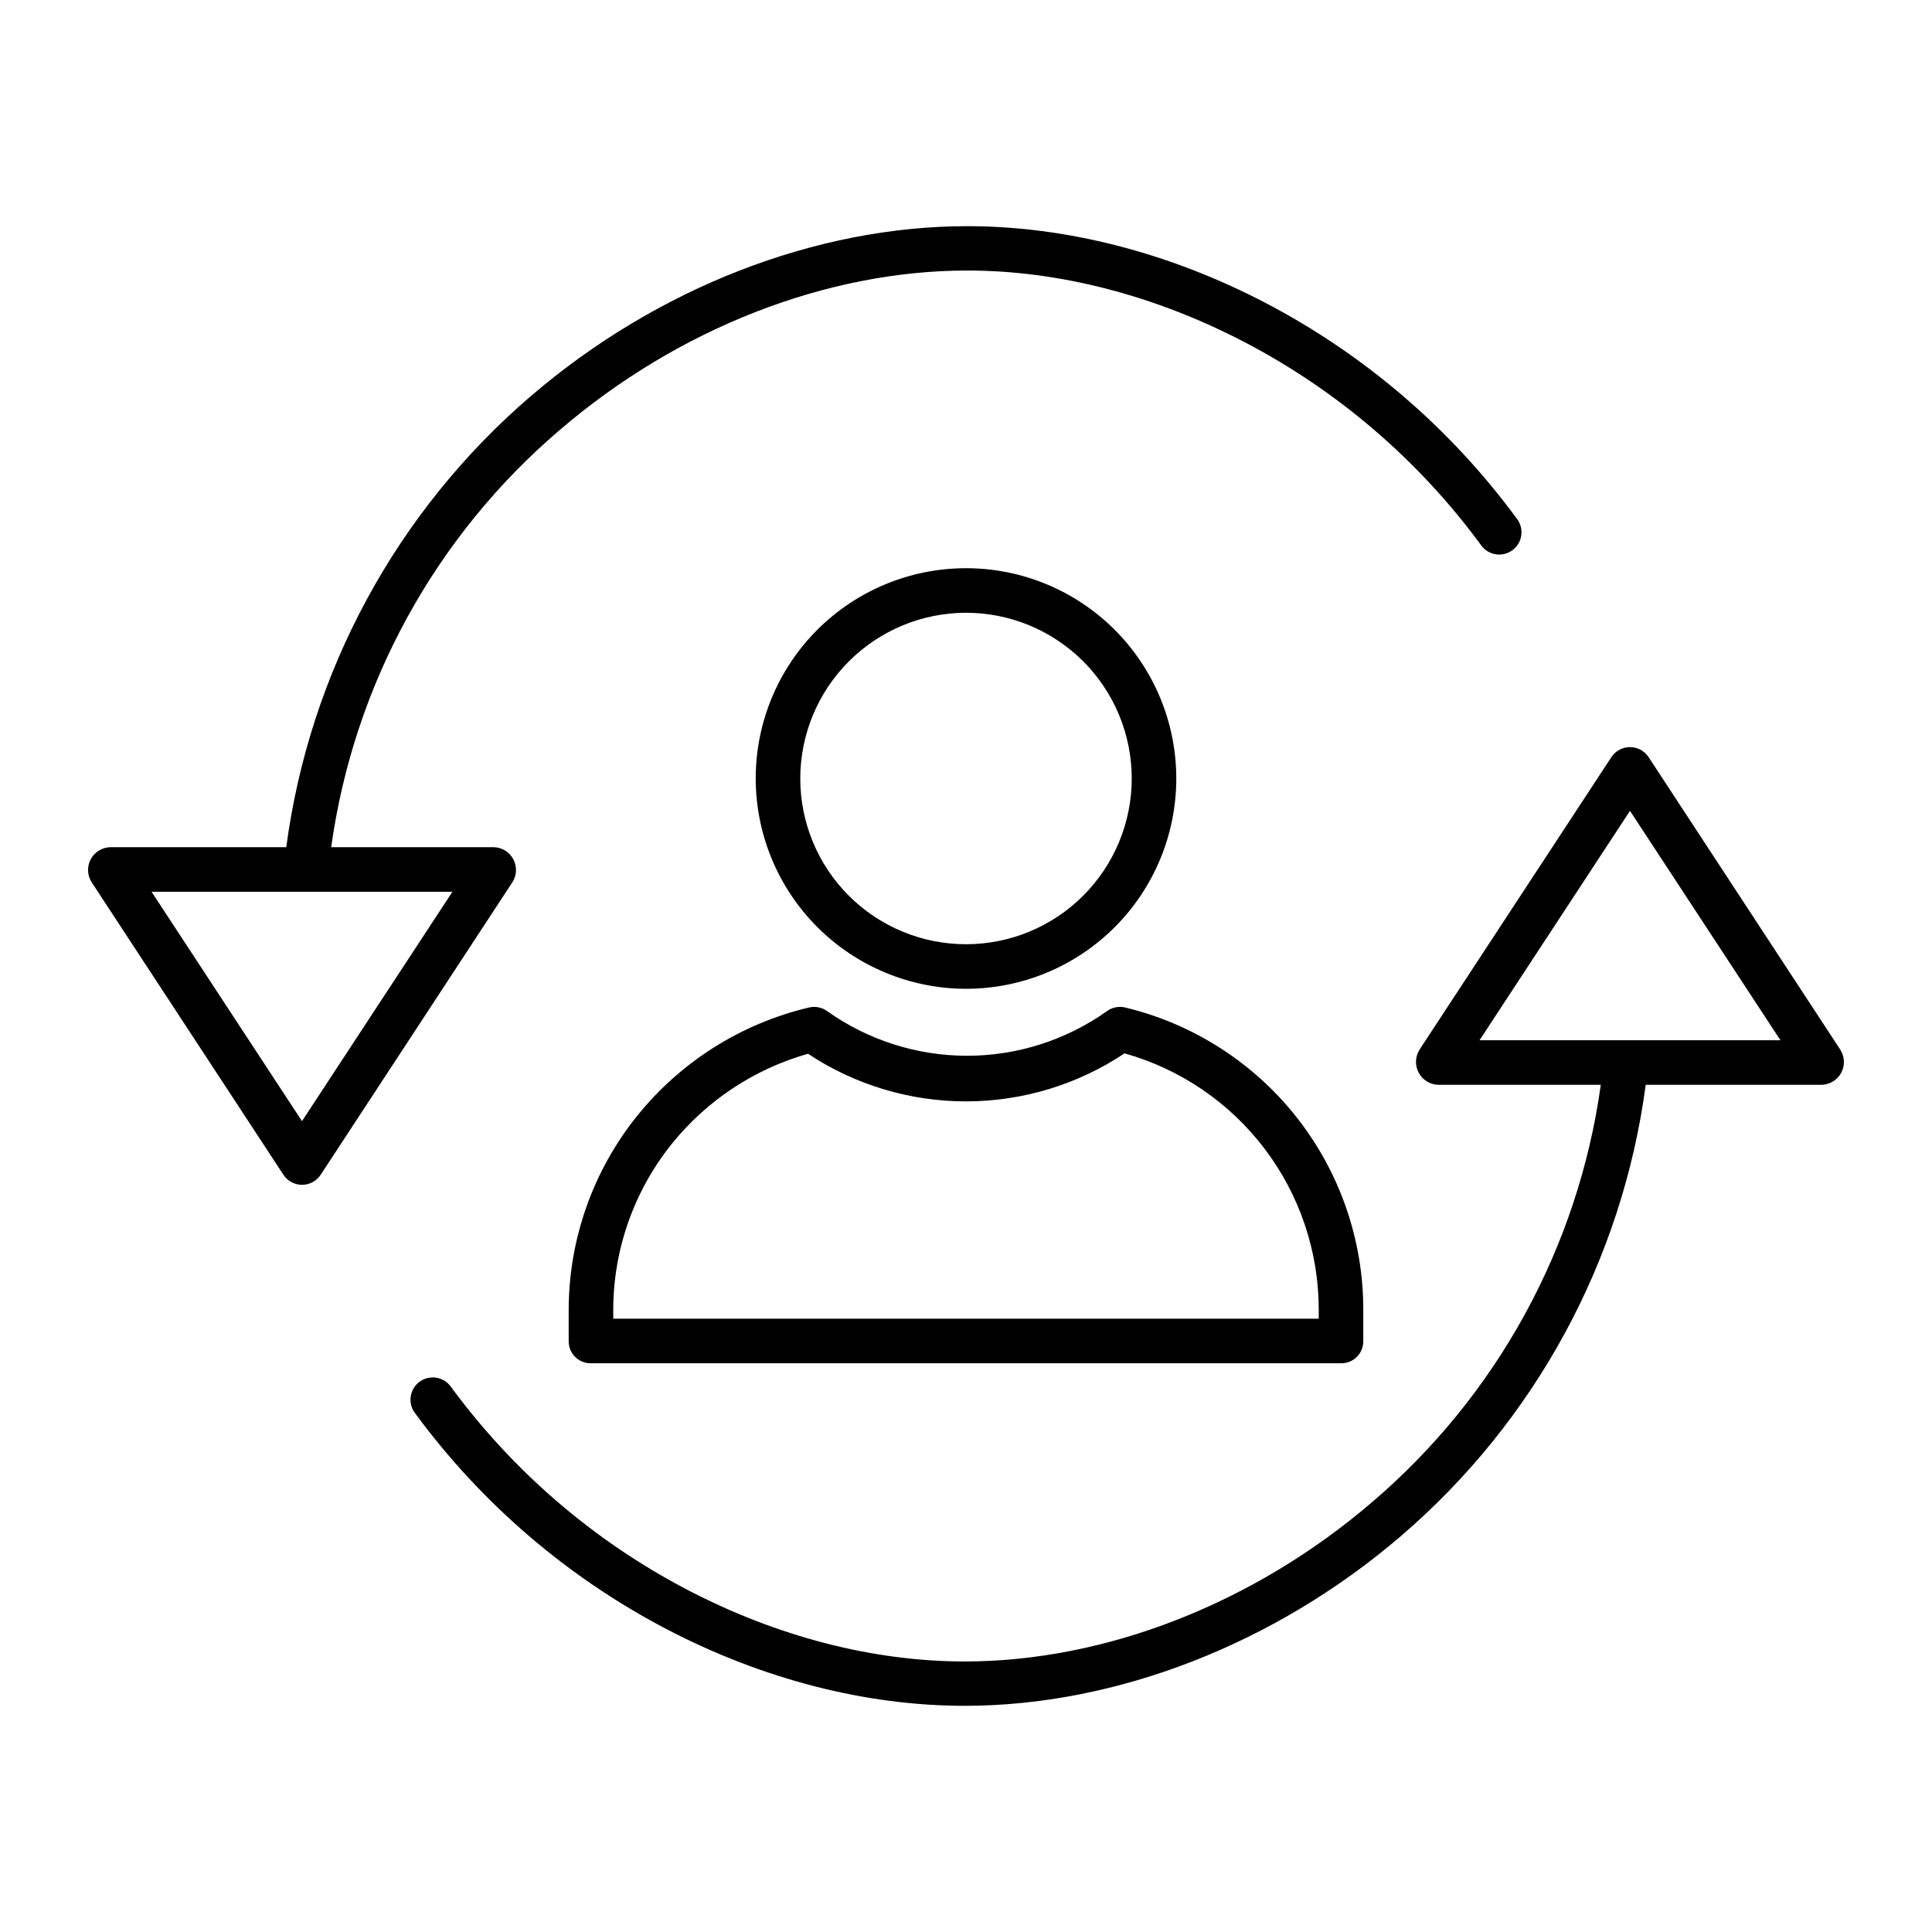
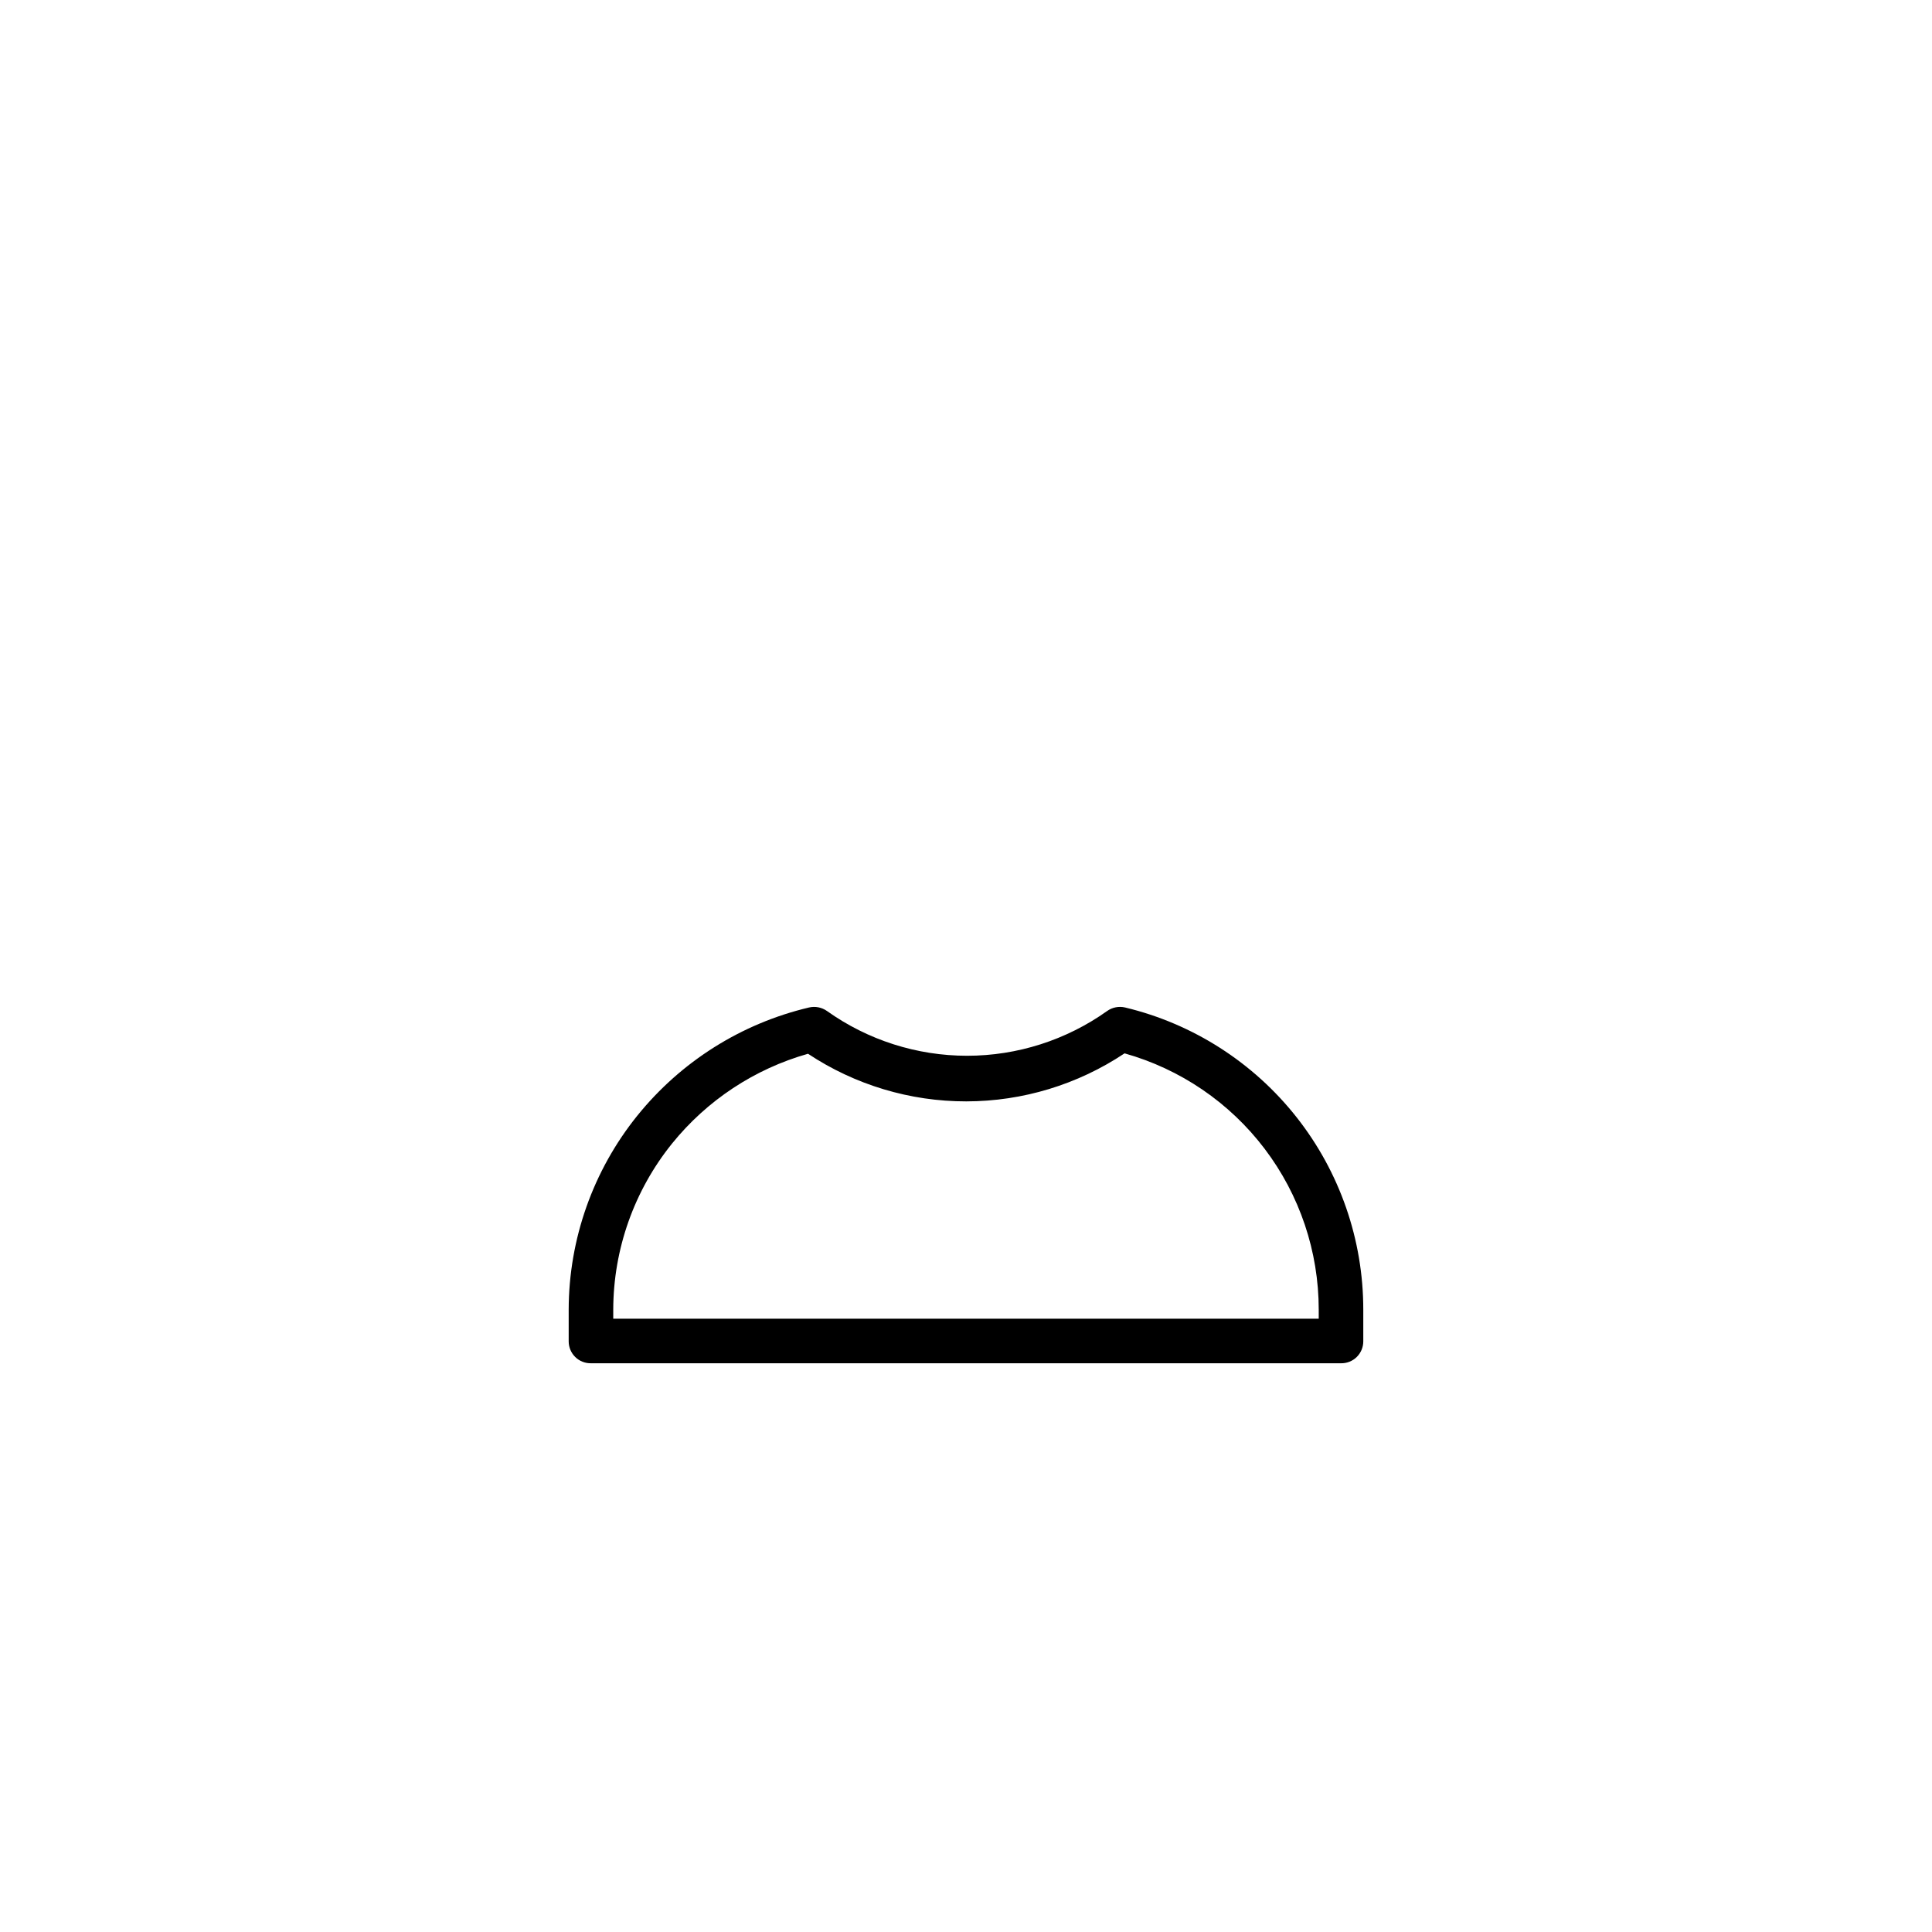
<svg xmlns="http://www.w3.org/2000/svg" fill="#000000" width="800px" height="800px" version="1.1" viewBox="144 144 512 512">
  <g>
-     <path d="m580.9 344.66c-1.094-1.668-2.949-2.668-4.938-2.668-1.992 0-3.848 1-4.938 2.668l-50.805 77.461c-1.191 1.855-1.289 4.207-0.258 6.152 1.02 1.938 3.012 3.168 5.199 3.211h43.066c-5.981 43.062-27.562 82.43-60.648 110.63-31.312 26.848-70.641 42.191-107.91 42.191-24.305 0-49.715-6.578-73.488-18.977h-0.004c-24.691-12.898-46.105-31.273-62.605-53.715-0.902-1.324-2.301-2.227-3.879-2.496-1.574-0.273-3.195 0.105-4.488 1.051-1.293 0.945-2.144 2.375-2.363 3.961-0.219 1.586 0.215 3.191 1.203 4.449 17.574 23.898 40.379 43.465 66.676 57.195 25.453 13.27 52.75 20.285 78.945 20.285 40.043 0 82.176-16.324 115.59-44.98v-0.004c35.602-30.527 58.699-73.105 64.875-119.59h46.629c2.184-0.055 4.168-1.281 5.191-3.207 1.023-1.93 0.926-4.262-0.254-6.102zm-44.809 75.016 39.871-60.793 39.871 60.793z" />
-     <path d="m280.03 371.72c-1.016-1.938-3.008-3.164-5.191-3.207h-43.07c5.981-43.062 27.562-82.434 60.652-110.63 31.312-26.848 70.641-42.191 107.91-42.191 24.305 0 49.715 6.578 73.488 18.977v-0.004c24.691 12.898 46.105 31.273 62.609 53.715 0.898 1.324 2.297 2.227 3.875 2.496 1.578 0.273 3.199-0.105 4.488-1.051 1.293-0.945 2.148-2.371 2.367-3.957 0.219-1.586-0.219-3.195-1.207-4.453-17.57-23.898-40.379-43.461-66.672-57.191-25.453-13.27-52.75-20.285-78.945-20.285-40.043 0-82.176 16.324-115.59 44.98h-0.004c-35.602 30.527-58.699 73.105-64.875 119.6h-46.629c-2.184 0.051-4.172 1.277-5.195 3.207-1.023 1.93-0.926 4.262 0.258 6.098l50.805 77.492h-0.004c1.09 1.664 2.945 2.672 4.934 2.676 1.988 0.004 3.848-0.996 4.941-2.656l50.805-77.516c1.191-1.832 1.289-4.168 0.258-6.094zm-56 69.395-39.871-60.793h79.742z" />
-     <path d="m400 406.04c14.777 0 28.953-5.871 39.406-16.324 10.449-10.449 16.32-24.625 16.32-39.406s-5.871-28.953-16.32-39.406c-10.453-10.453-24.629-16.324-39.406-16.324-14.781 0-28.957 5.871-39.41 16.324-10.449 10.453-16.32 24.625-16.32 39.406 0.016 14.777 5.891 28.941 16.34 39.391 10.449 10.445 24.613 16.324 39.391 16.34zm0-99.652c11.648 0 22.82 4.629 31.055 12.863 8.238 8.238 12.867 19.41 12.867 31.059s-4.629 22.82-12.867 31.059c-8.234 8.238-19.406 12.863-31.055 12.863s-22.82-4.625-31.059-12.863c-8.238-8.238-12.863-19.41-12.863-31.059 0.012-11.645 4.644-22.809 12.879-31.043s19.398-12.863 31.043-12.879z" />
    <path d="m312.91 439.64c-11.742 14.566-18.164 32.707-18.203 51.418v8.445c0.008 1.555 0.637 3.043 1.75 4.129 1.113 1.086 2.613 1.68 4.168 1.648h198.74c1.555 0.031 3.059-0.562 4.168-1.648 1.113-1.086 1.746-2.574 1.75-4.129v-8.445c0.004-18.492-6.223-36.449-17.672-50.973-11.453-14.523-27.457-24.773-45.441-29.09-1.648-0.387-3.383-0.051-4.762 0.926-10.844 7.719-23.82 11.867-37.129 11.867s-26.285-4.148-37.129-11.867c-1.379-0.973-3.109-1.309-4.754-0.926-17.918 4.234-33.922 14.312-45.484 28.645zm45.219-16.379v-0.004c12.438 8.25 27.039 12.641 41.961 12.621 14.926-0.02 29.512-4.449 41.93-12.73 14.809 4.164 27.848 13.051 37.137 25.312 9.289 12.258 14.316 27.219 14.32 42.598v2.418h-186.96v-2.418c0.035-16.016 5.535-31.539 15.586-44.008 9.262-11.465 21.848-19.777 36.027-23.793z" />
  </g>
</svg>